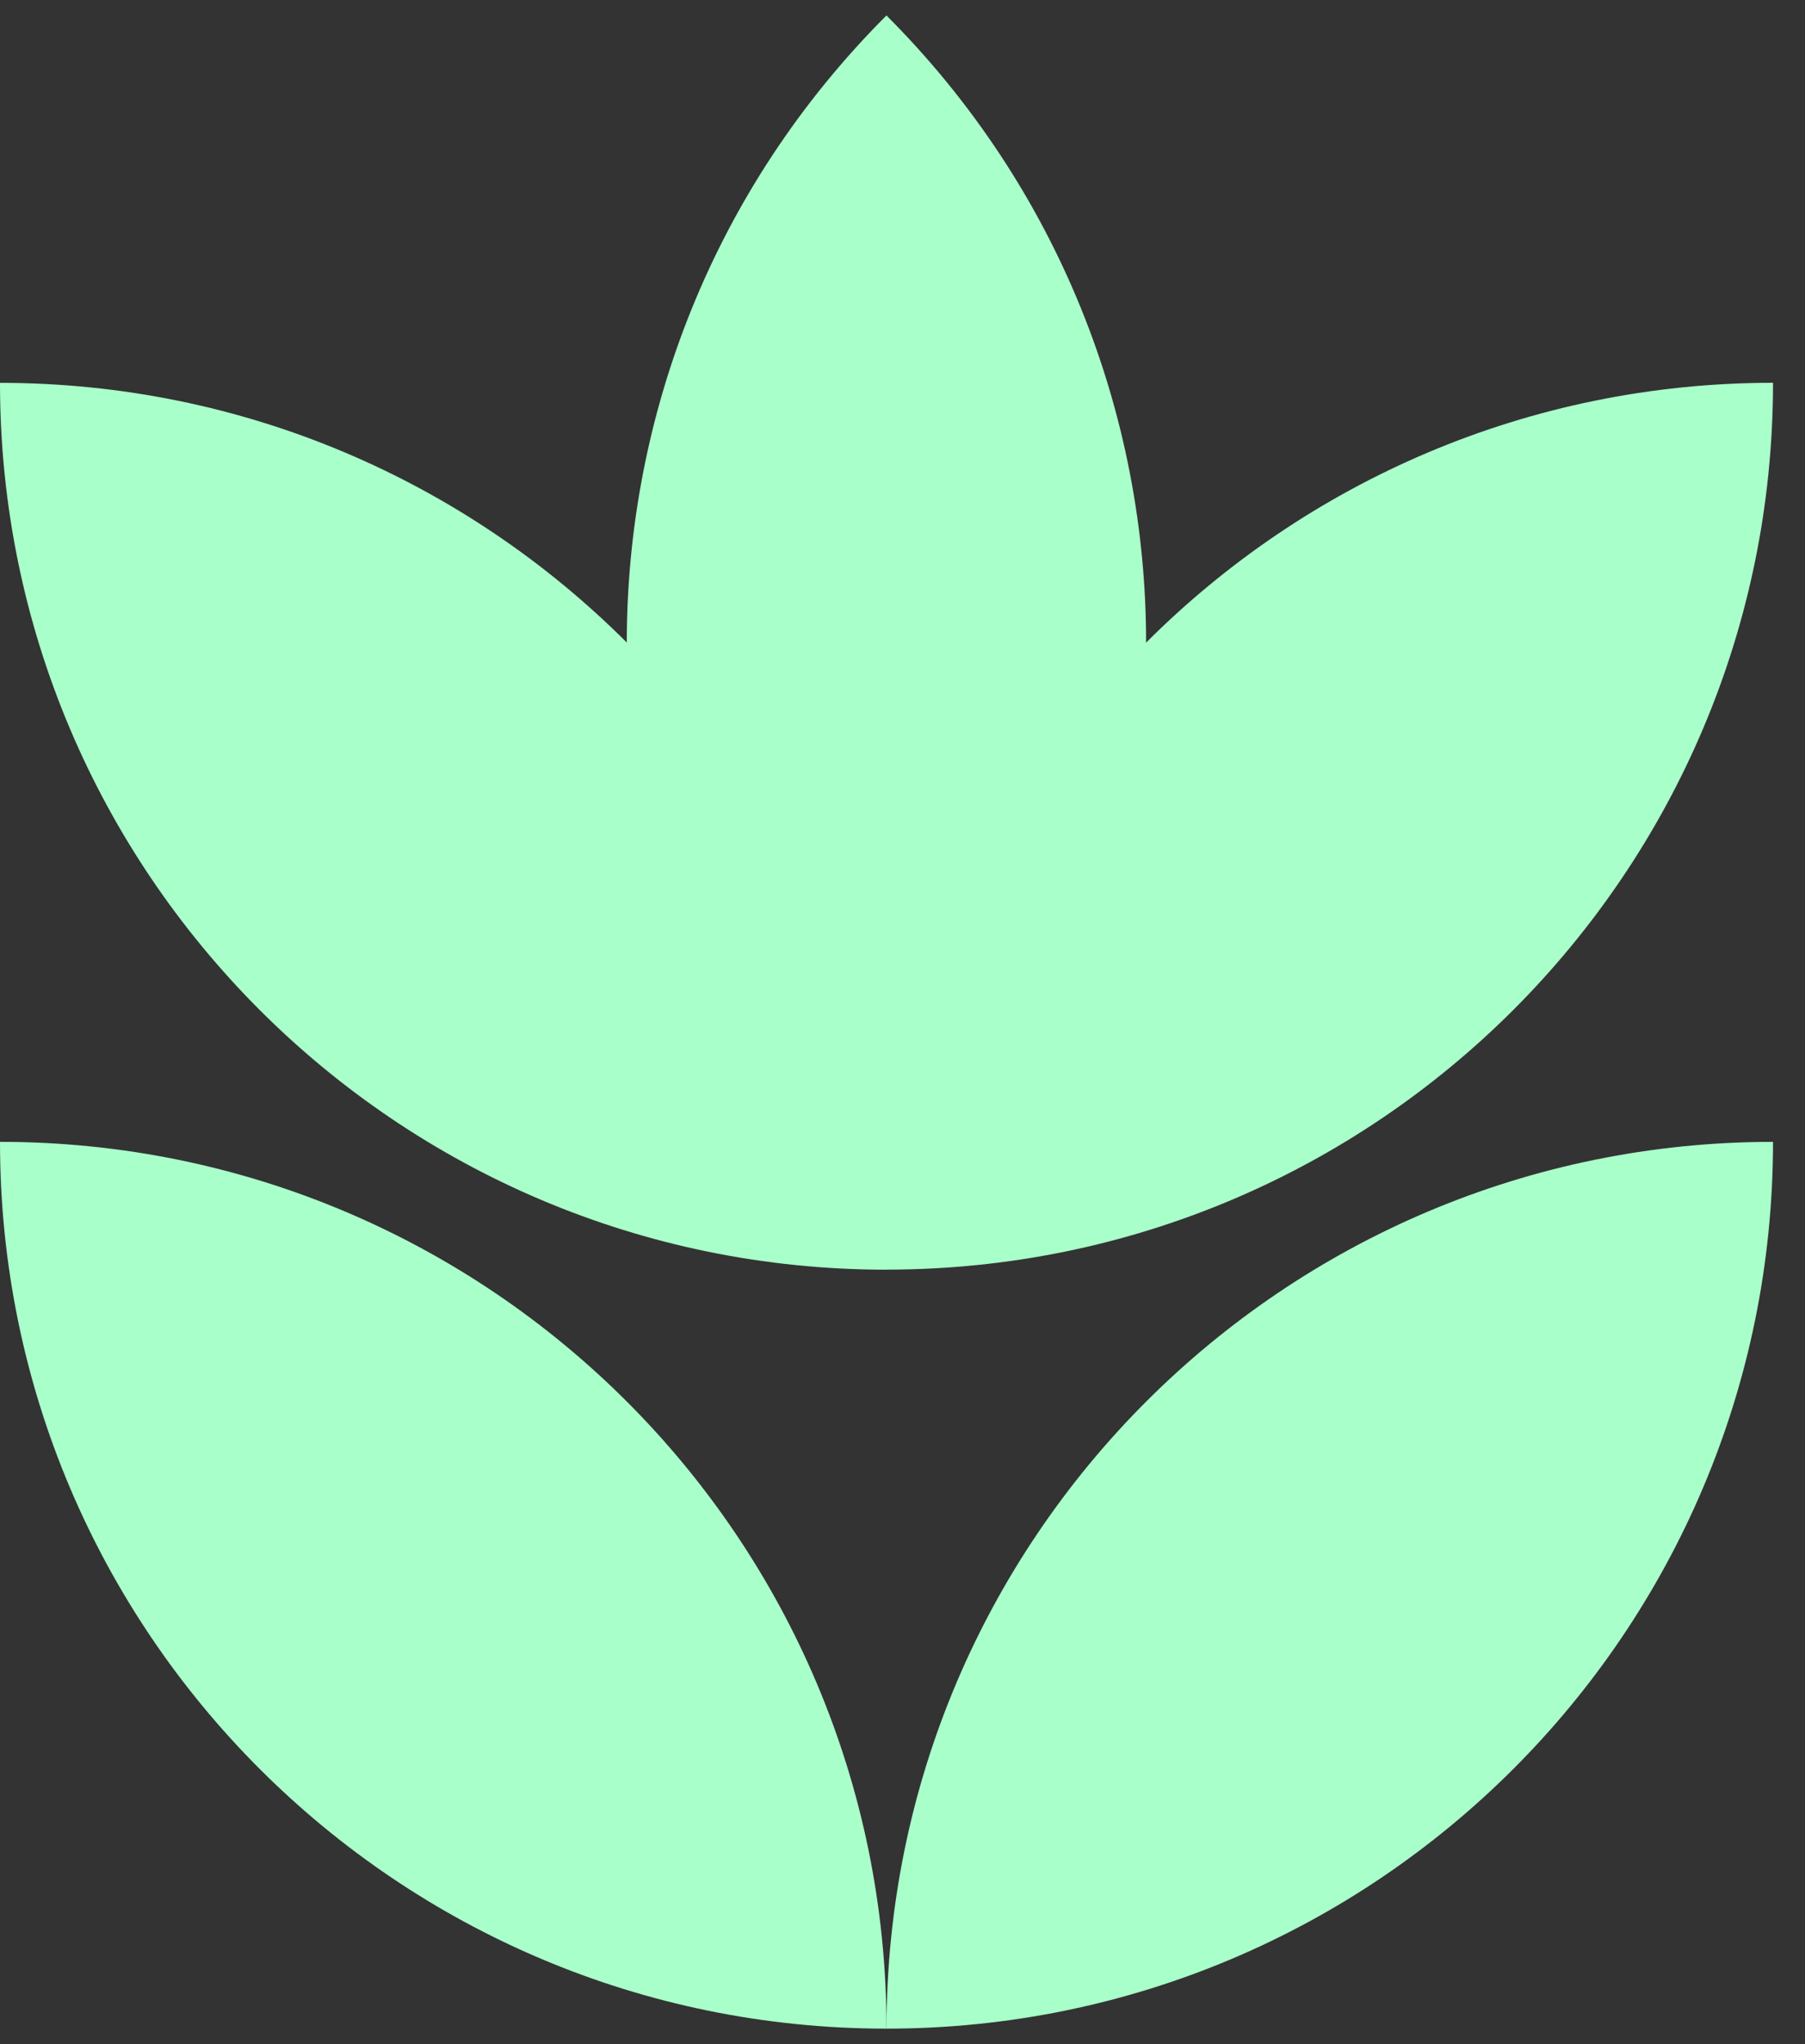
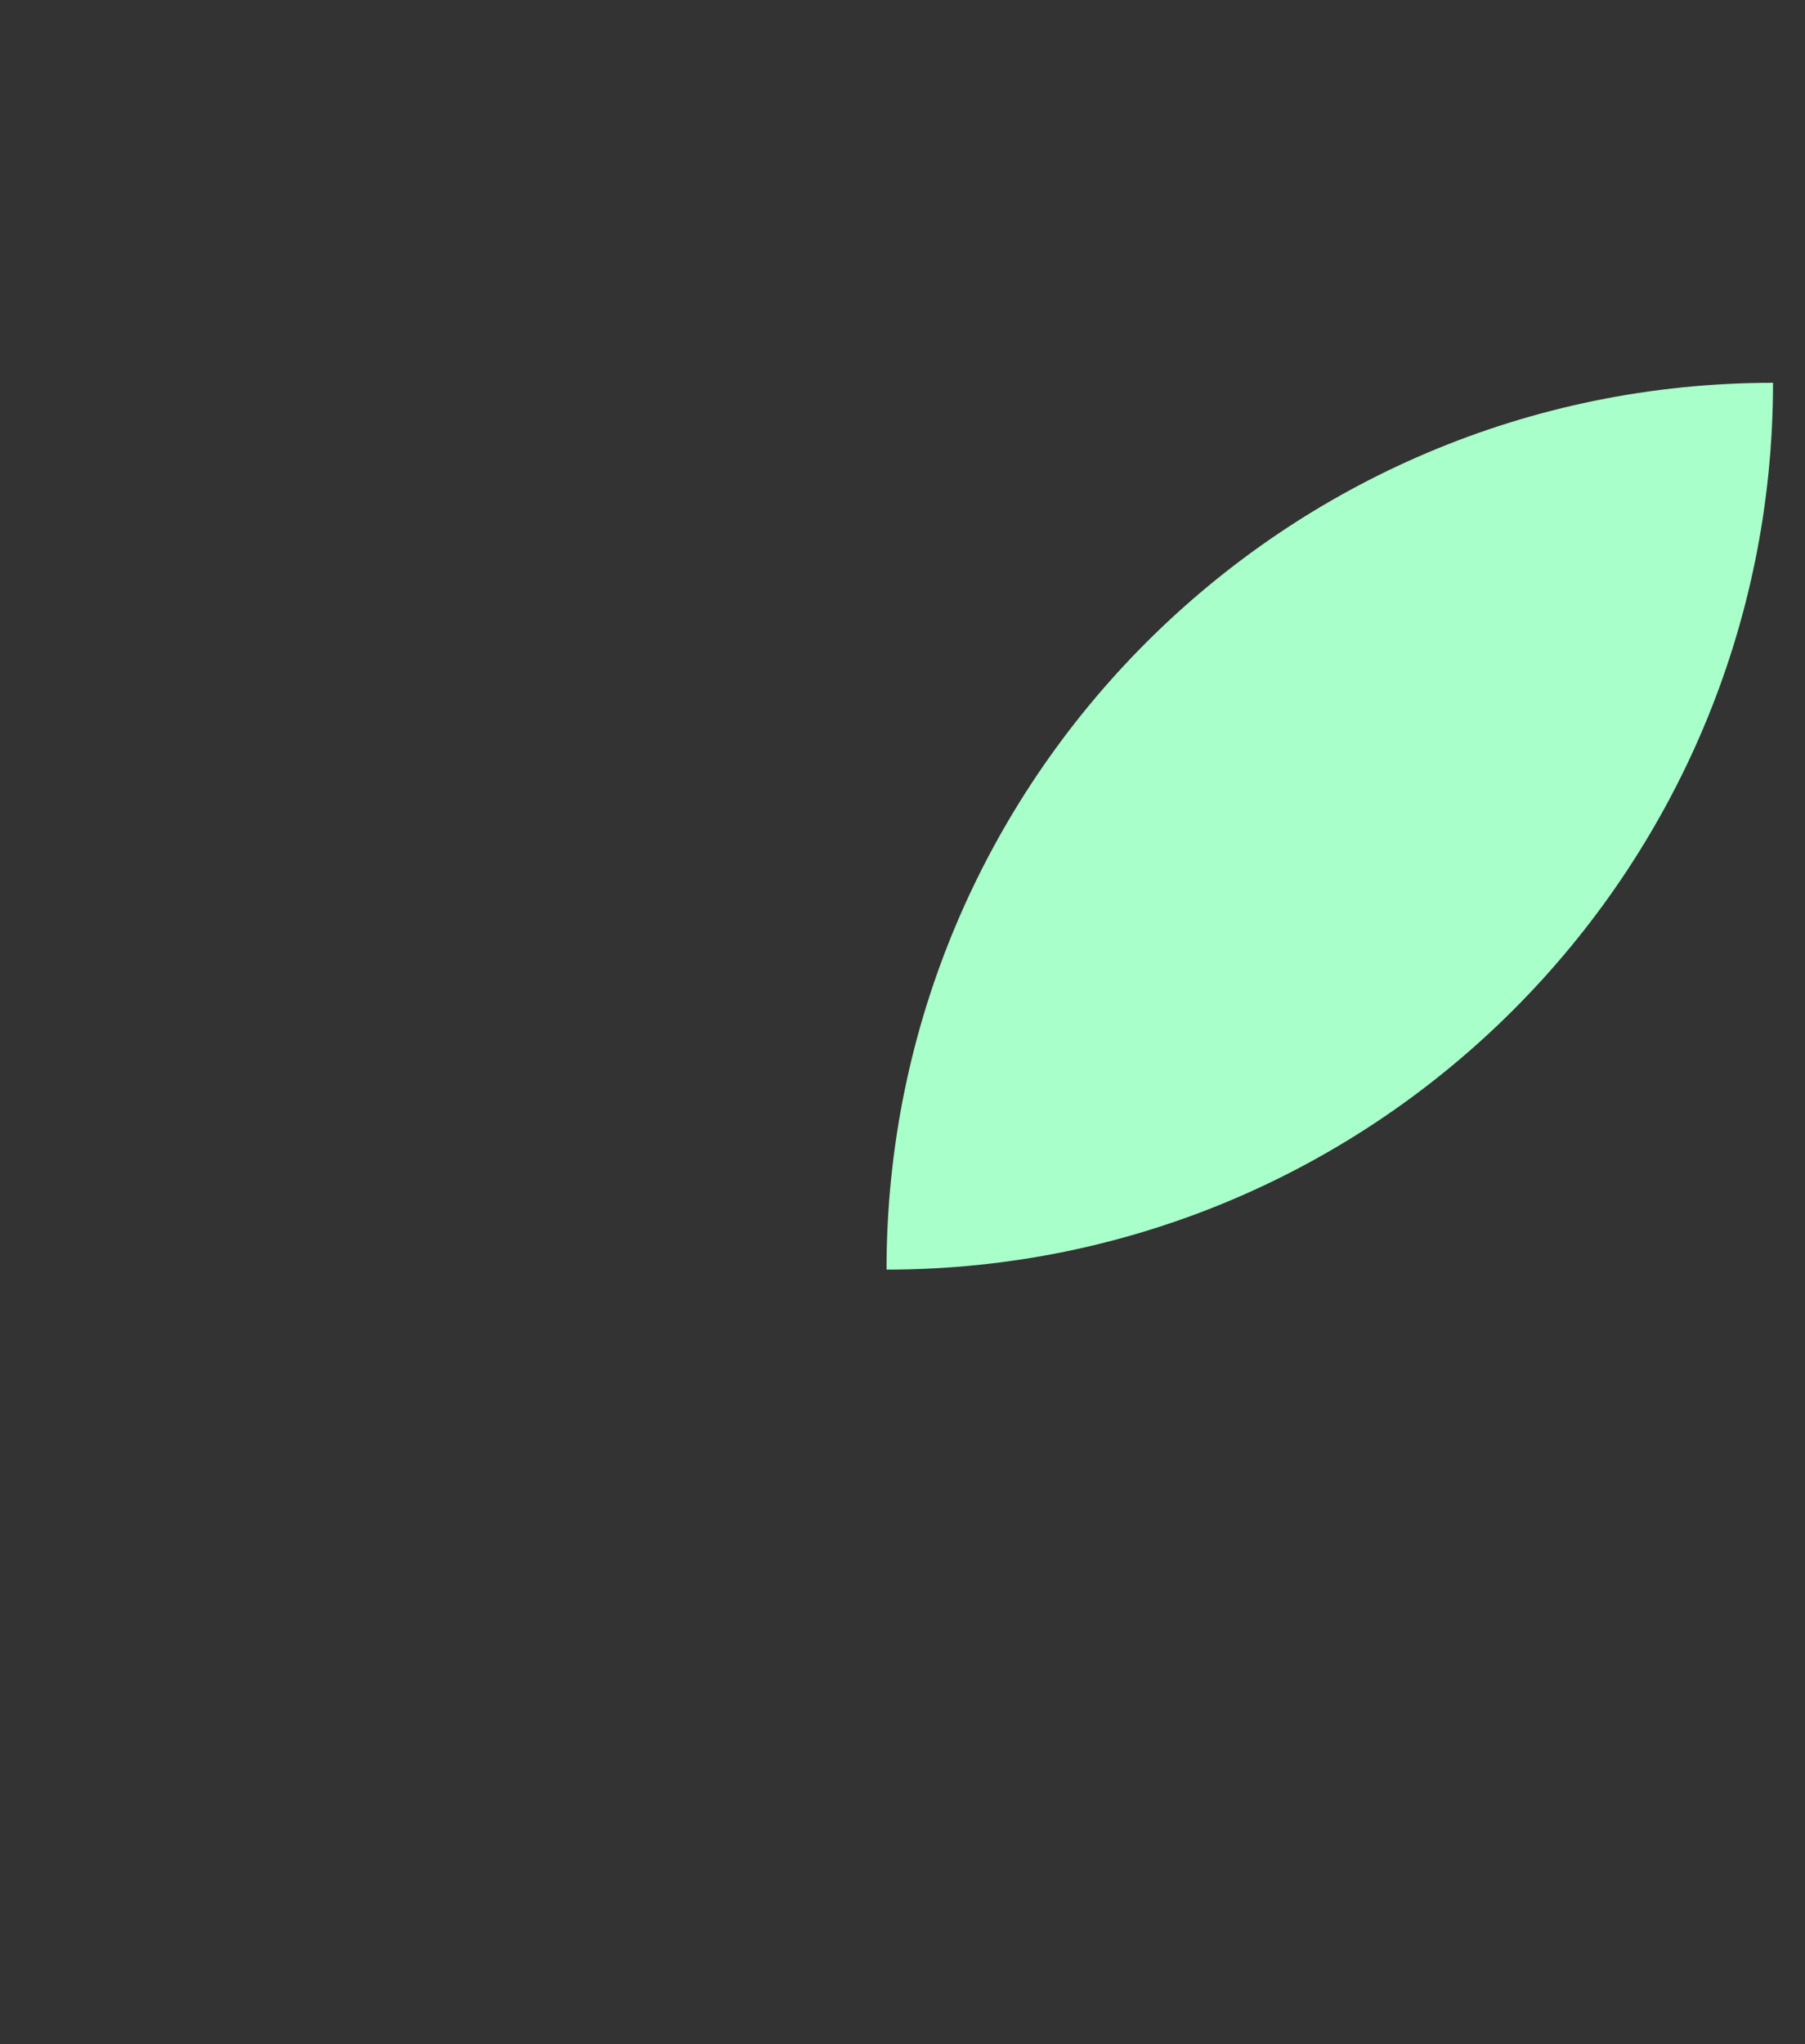
<svg xmlns="http://www.w3.org/2000/svg" width="53" height="60" viewBox="0 0 53 60" fill="none">
  <rect x="0" y="0" width="53" height="60" fill="#333333" stroke="none" />
-   <path d="M26.03 37.268C11.654 37.268 0 25.614 0 11.238C14.375 11.237 26.03 22.891 26.03 37.268Z" fill="#A9FFCA" />
-   <path d="M52.061 11.236C52.061 25.612 40.407 37.266 26.031 37.266C26.031 22.89 37.685 11.236 52.061 11.236Z" fill="#A9FFCA" />
-   <path d="M26.029 0.454C36.194 10.62 36.194 27.101 26.029 37.266C15.863 27.101 15.863 10.62 26.029 0.454Z" fill="#A9FFCA" />
-   <path d="M26.03 59.545C11.654 59.545 0 47.892 0 33.516C14.375 33.515 26.03 45.169 26.03 59.545Z" fill="#A9FFCA" />
-   <path d="M26.031 59.545C26.031 45.169 37.685 33.516 52.061 33.516C52.061 47.892 40.407 59.545 26.031 59.545Z" fill="#A9FFCA" />
+   <path d="M52.061 11.236C52.061 25.612 40.407 37.266 26.031 37.266C26.031 22.89 37.685 11.236 52.061 11.236" fill="#A9FFCA" />
</svg>